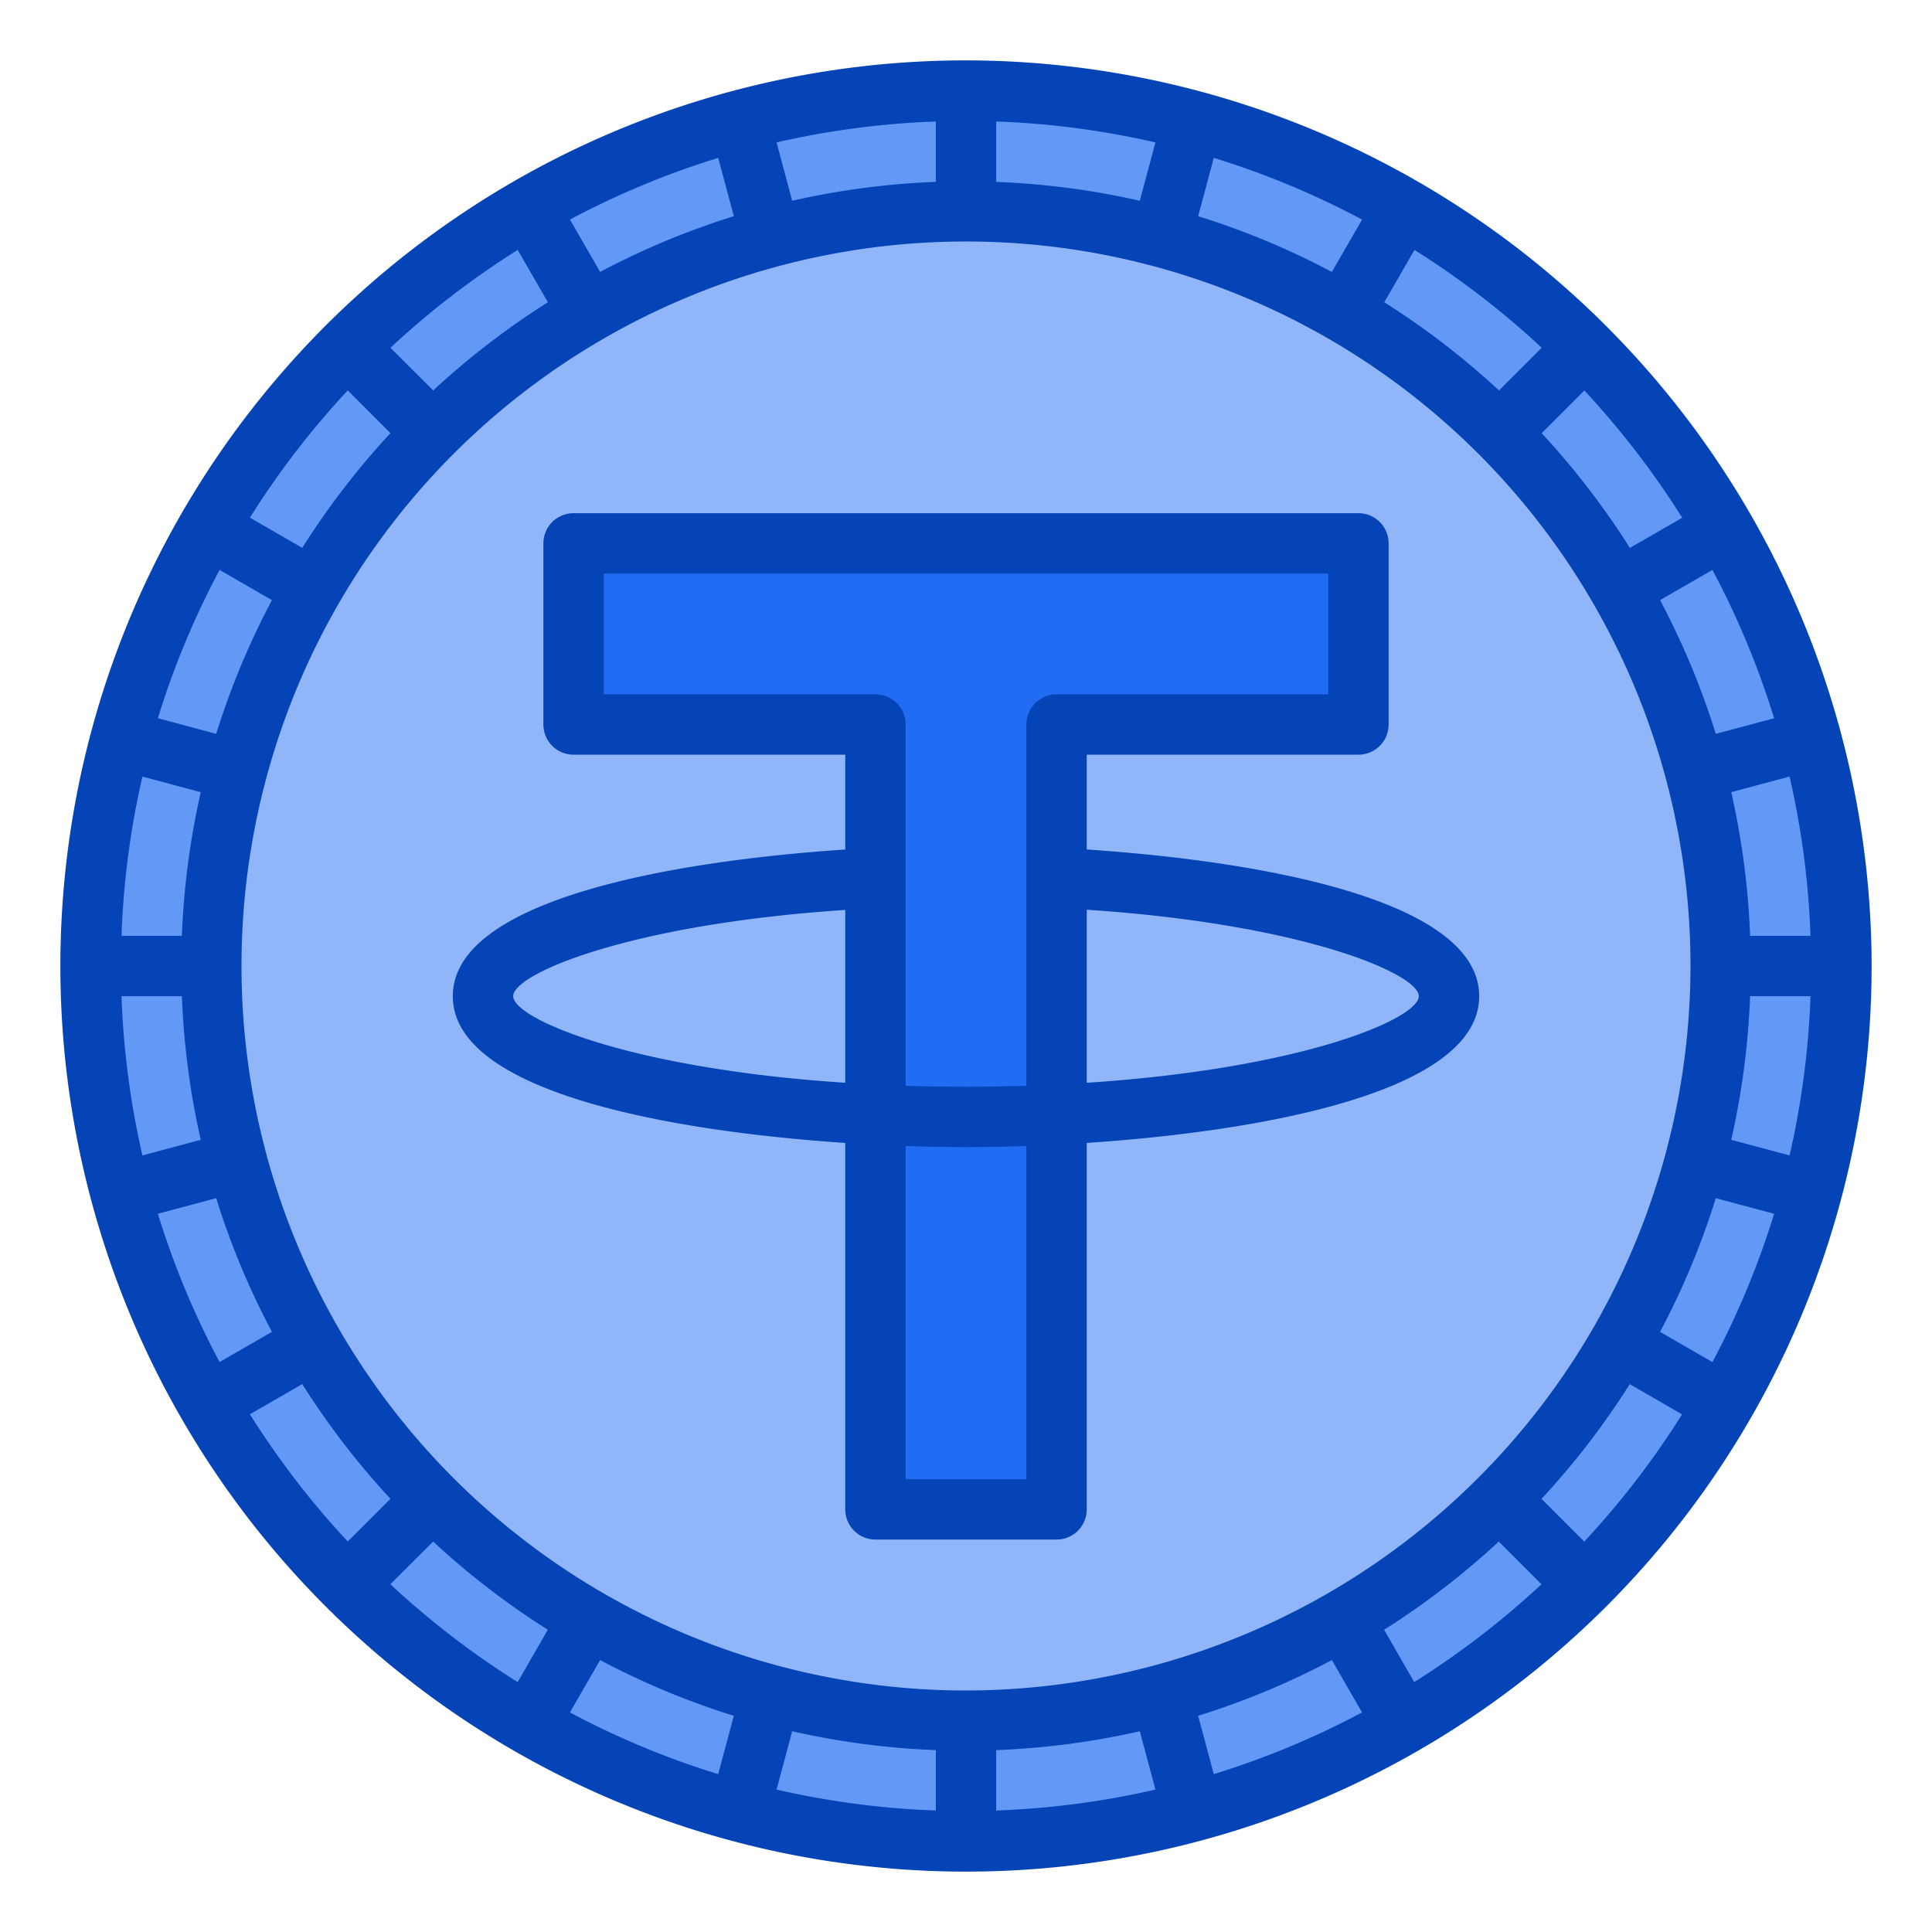
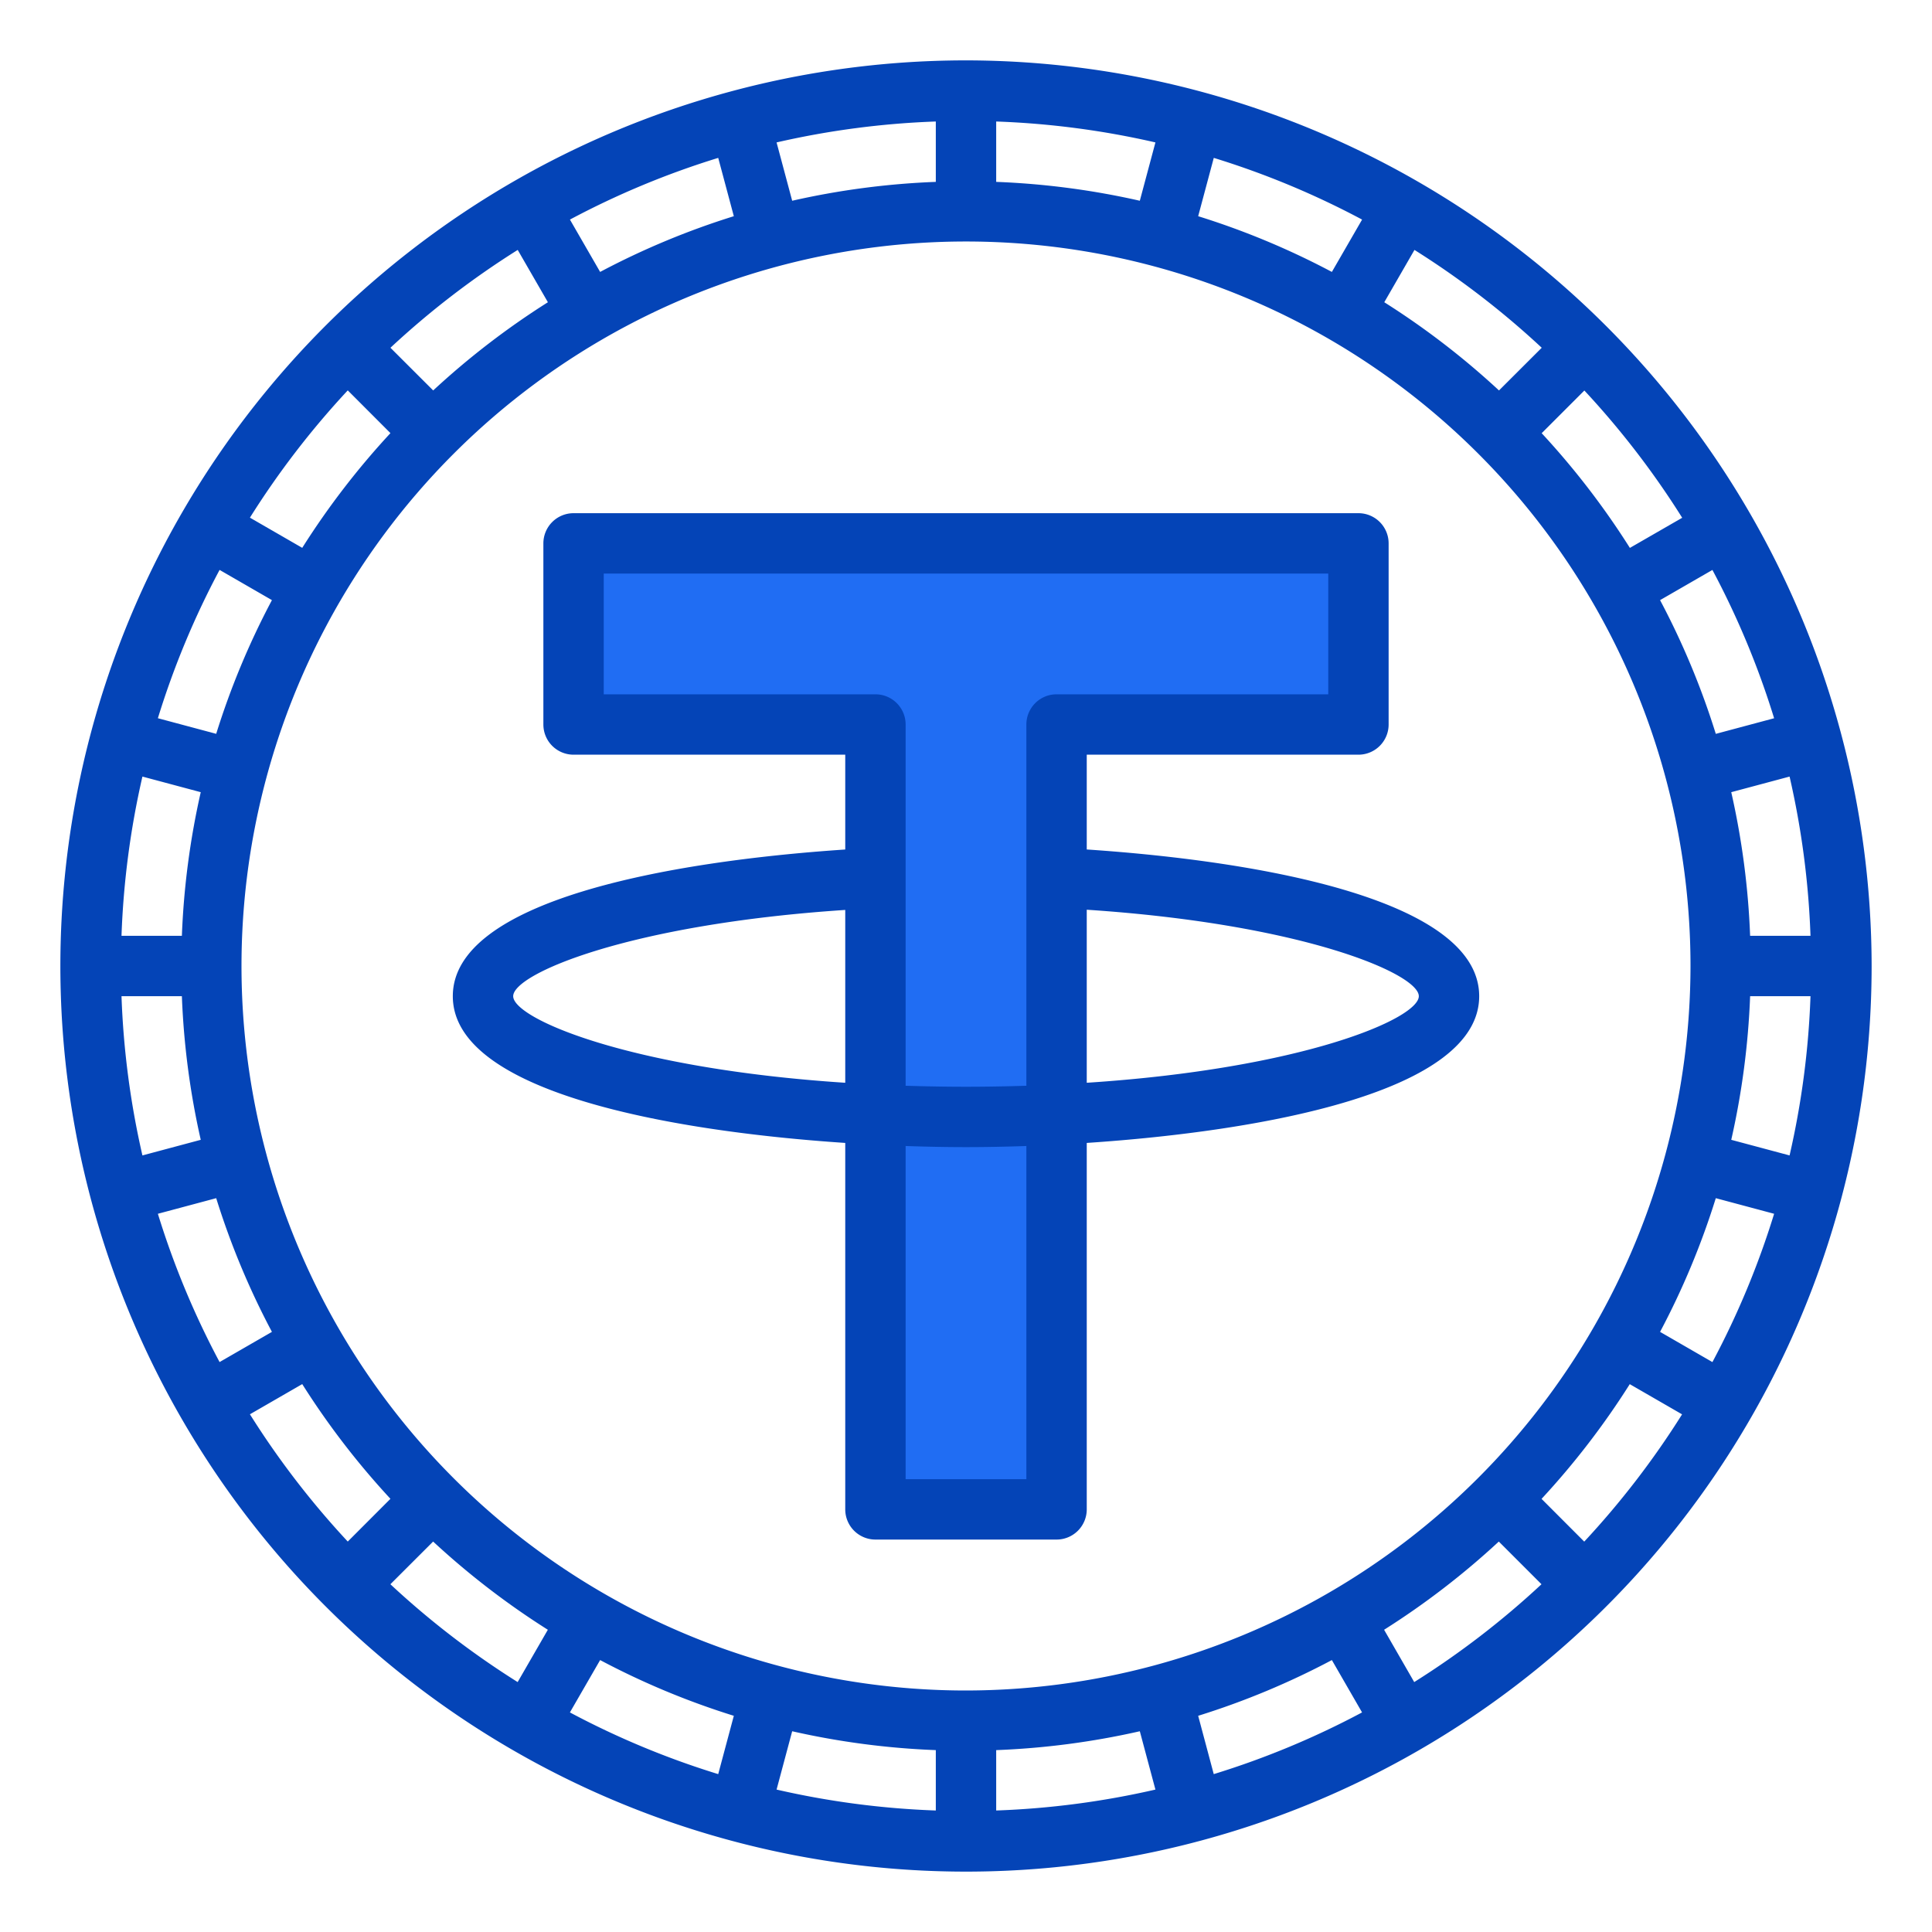
<svg xmlns="http://www.w3.org/2000/svg" id="Blue" height="512" viewBox="0 0 64 64" width="512">
-   <circle cx="32" cy="32" fill="#6498f6" r="29" />
-   <circle cx="32" cy="32" fill="#90b6f9" r="25" />
  <path d="m45 24h-10v26h-6v-26h-10v-6h26z" fill="#206df3" />
  <g fill="#0444b7">
    <path d="m32 2a30 30 0 1 0 30 30 30.034 30.034 0 0 0 -30-30zm0 54a24 24 0 1 1 24-24 24.028 24.028 0 0 1 -24 24zm22.992-36.12 1.734-1a27.819 27.819 0 0 1 2.044 4.913l-1.932.517a25.789 25.789 0 0 0 -1.846-4.43zm-1-1.73a26.1 26.1 0 0 0 -2.922-3.8l1.414-1.414a28.157 28.157 0 0 1 3.241 4.216zm-4.336-5.216a26.1 26.1 0 0 0 -3.8-2.922l1-1.733a28.157 28.157 0 0 1 4.216 3.241zm-5.536-3.926a25.789 25.789 0 0 0 -4.429-1.846l.517-1.932a27.819 27.819 0 0 1 4.913 2.044zm-6.362-2.358a25.975 25.975 0 0 0 -4.758-.625v-2a27.936 27.936 0 0 1 5.275.693zm-6.758-.625a25.975 25.975 0 0 0 -4.758.625l-.517-1.932a27.936 27.936 0 0 1 5.275-.693zm-6.691 1.137a25.789 25.789 0 0 0 -4.429 1.846l-1-1.734a27.819 27.819 0 0 1 4.912-2.044zm-6.159 2.85a26.1 26.1 0 0 0 -3.8 2.922l-1.416-1.414a28.157 28.157 0 0 1 4.216-3.241zm-5.216 4.336a26.1 26.1 0 0 0 -2.922 3.8l-1.733-1a28.157 28.157 0 0 1 3.241-4.216zm-3.926 5.532a25.789 25.789 0 0 0 -1.846 4.429l-1.932-.517a27.819 27.819 0 0 1 2.044-4.913zm-2.358 6.362a25.975 25.975 0 0 0 -.625 4.758h-2a27.936 27.936 0 0 1 .693-5.275zm-.625 6.758a25.975 25.975 0 0 0 .625 4.758l-1.932.517a27.936 27.936 0 0 1 -.693-5.275zm1.137 6.691a25.789 25.789 0 0 0 1.846 4.429l-1.734 1a27.819 27.819 0 0 1 -2.044-4.912zm2.85 6.159a26.1 26.1 0 0 0 2.922 3.8l-1.414 1.416a28.157 28.157 0 0 1 -3.241-4.216zm4.336 5.216a26.1 26.1 0 0 0 3.8 2.922l-1 1.733a28.157 28.157 0 0 1 -4.216-3.241zm5.532 3.926a25.789 25.789 0 0 0 4.429 1.846l-.517 1.932a27.819 27.819 0 0 1 -4.913-2.044zm6.362 2.358a25.975 25.975 0 0 0 4.758.625v2a27.936 27.936 0 0 1 -5.275-.693zm6.758.625a25.975 25.975 0 0 0 4.758-.625l.517 1.932a27.936 27.936 0 0 1 -5.275.693zm6.691-1.137a25.789 25.789 0 0 0 4.429-1.846l1 1.734a27.819 27.819 0 0 1 -4.913 2.044zm6.159-2.85a26.1 26.1 0 0 0 3.8-2.922l1.414 1.414a28.157 28.157 0 0 1 -4.216 3.241zm5.216-4.336a26.1 26.1 0 0 0 2.922-3.8l1.733 1a28.157 28.157 0 0 1 -3.241 4.216zm3.926-5.532a25.789 25.789 0 0 0 1.846-4.429l1.932.517a27.819 27.819 0 0 1 -2.044 4.913zm2.358-6.362a25.975 25.975 0 0 0 .625-4.758h2a27.936 27.936 0 0 1 -.693 5.275zm.625-6.758a25.975 25.975 0 0 0 -.625-4.758l1.932-.517a27.936 27.936 0 0 1 .693 5.275z" />
    <path d="m36 28.14v-3.14h9a1 1 0 0 0 1-1v-6a1 1 0 0 0 -1-1h-26a1 1 0 0 0 -1 1v6a1 1 0 0 0 1 1h9v3.141c-5.863.392-13 1.689-13 4.859s7.138 4.469 13 4.861v12.139a1 1 0 0 0 1 1h6a1 1 0 0 0 1-1v-12.139c5.862-.392 13-1.692 13-4.861s-7.137-4.468-13-4.86zm-16-5.14v-4h24v4h-9a1 1 0 0 0 -1 1v11.967c-.646.02-1.309.033-2 .033s-1.354-.013-2-.033v-11.967a1 1 0 0 0 -1-1zm-3 10c0-.742 3.845-2.384 11-2.857v5.725c-7.166-.468-11-2.126-11-2.868zm17 16h-4v-11.037c.711.025 1.385.037 2 .037s1.289-.012 2-.037zm2-13.132v-5.732c7.163.472 11 2.122 11 2.864s-3.834 2.4-11 2.868z" />
  </g>
</svg>